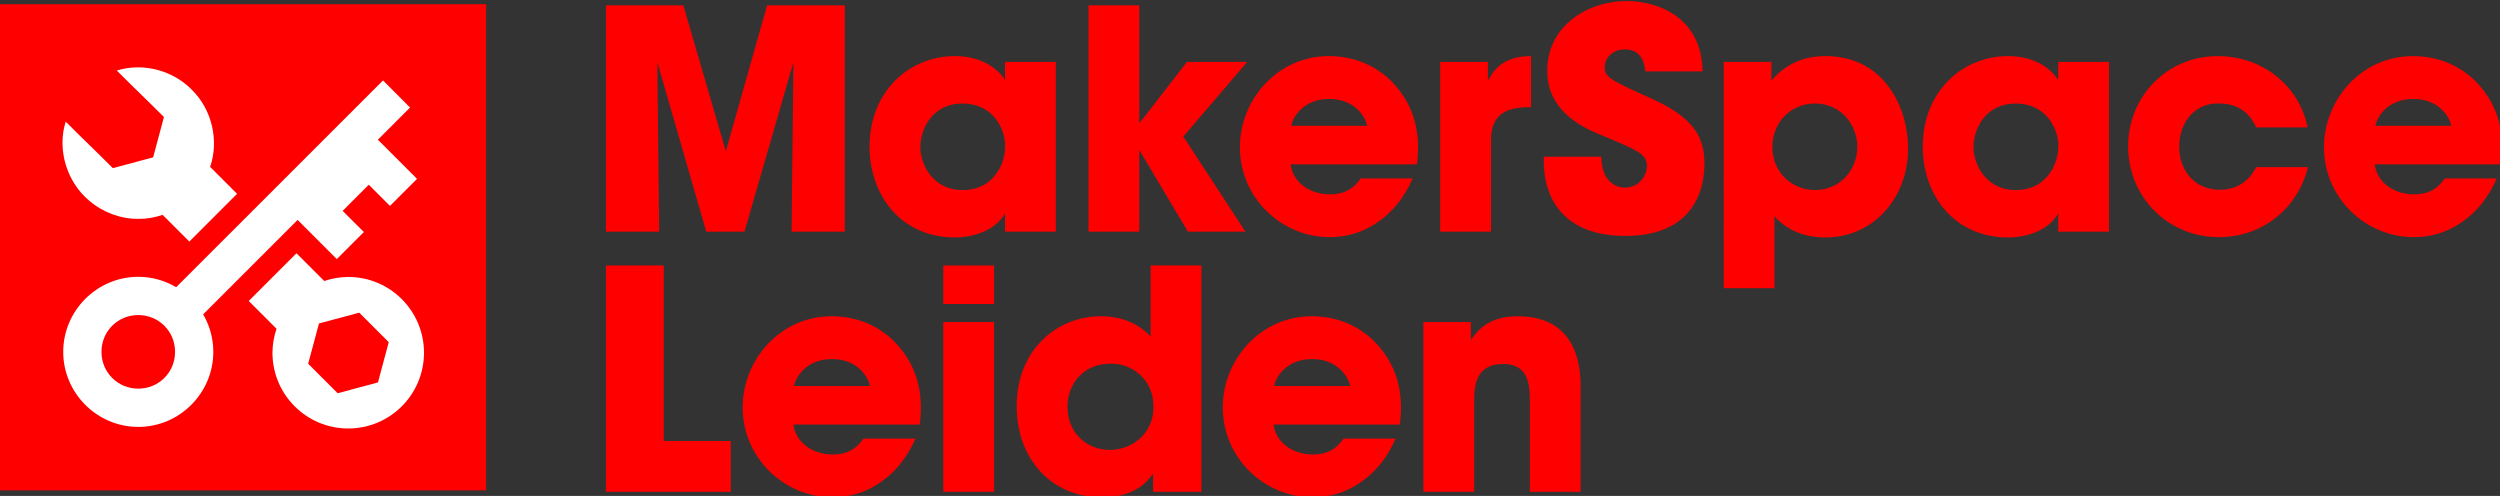
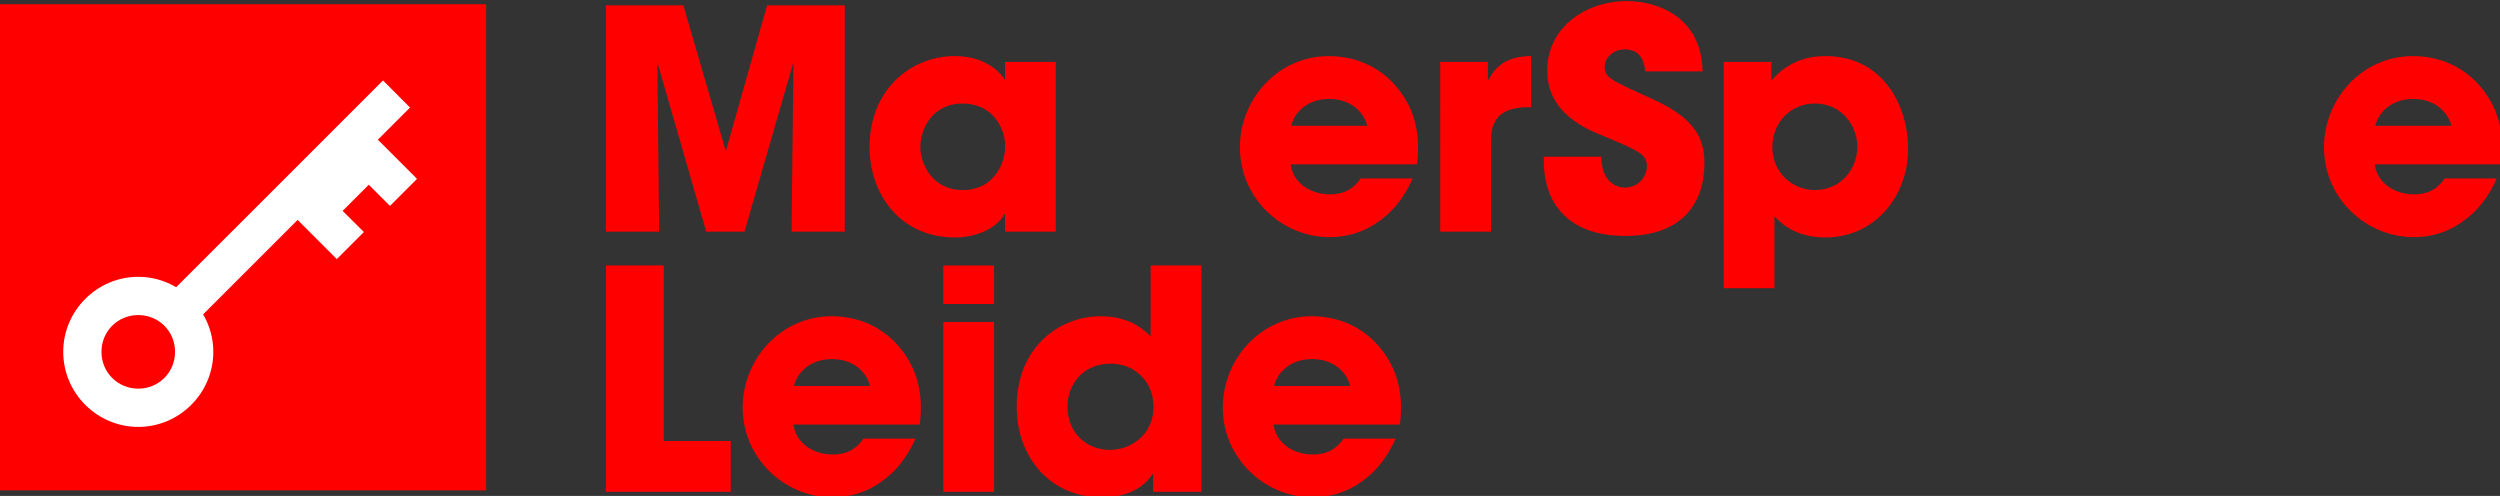
<svg xmlns="http://www.w3.org/2000/svg" width="195.931mm" height="38.867mm" viewBox="0 0 195.931 38.867" version="1.1" id="svg1">
  <rect x="0" y="0" width="195.931" height="38.867" fill="#333333" stroke="none" />
  <defs id="defs1" />
  <g id="layer1" transform="translate(-12.966,-11.938)">
    <path id="rect231" style="fill:#ff0000;stroke-width:2.822;paint-order:fill markers stroke" d="M 12.966,12.268 H 51.066 V 50.368 H 12.966 Z" />
    <g id="g229" transform="matrix(0.353,0,0,0.353,-61.249,-117.899)">
      <path fill-rule="nonzero" fill="#ff0000" fill-opacity="1" d="m 344.773,419.241 v -50.246 h 17.179 l 9.436,32.389 9.169,-32.389 h 17.243 v 50.246 h -11.811 l 0.406,-37.617 -10.863,37.617 h -8.488 l -10.863,-37.617 0.406,37.617 z m 0,0" id="path2" style="stroke-width:1.02" />
      <path fill-rule="nonzero" fill="#ff0000" fill-opacity="1" d="m 414.573,400.568 c 0,3.463 2.578,9.44 9.368,9.44 4.005,0 6.448,-1.905 7.874,-4.212 0.952,-1.494 1.427,-3.124 1.562,-4.822 0.135,-1.698 -0.203,-3.395 -0.948,-4.957 -1.223,-2.578 -3.802,-5.224 -8.556,-5.224 -6.452,0 -9.301,5.427 -9.301,9.707 z m 30.074,18.673 h -11.269 v -4.077 c -2.036,3.666 -6.723,5.364 -11.134,5.364 -11.951,0 -18.944,-9.368 -18.944,-20.164 0,-12.357 8.894,-20.1 18.944,-20.1 6.177,0 9.639,2.989 11.134,5.3 v -4.009 h 11.269 z m 0,0" id="path3" style="stroke-width:1.02" />
-       <path fill-rule="nonzero" fill="#ff0000" fill-opacity="1" d="m 451.911,368.995 h 11.273 v 26.209 l 10.588,-13.648 h 13.377 l -14.19,16.569 13.784,21.116 h -12.764 l -10.795,-18.131 v 18.131 h -11.273 z m 0,0" id="path4" style="stroke-width:1.02" />
      <path fill-rule="nonzero" fill="#ff0000" fill-opacity="1" d="m 513.765,395.746 c -0.271,-1.765 -2.578,-5.973 -8.42,-5.973 -5.838,0 -8.145,4.208 -8.416,5.973 z m -16.972,8.556 c 0.474,4.005 4.276,6.655 8.691,6.655 3.598,0 5.499,-1.562 6.854,-3.531 h 11.544 c -1.833,4.208 -4.483,7.468 -7.671,9.639 -3.124,2.244 -6.858,3.395 -10.727,3.395 -10.799,0 -19.964,-8.759 -19.964,-19.96 0,-10.524 8.285,-20.231 19.761,-20.231 5.77,0 10.723,2.24 14.258,5.973 4.75,5.093 6.177,11.134 5.296,18.06 z m 0,0" id="path5" style="stroke-width:1.02" />
      <path fill-rule="nonzero" fill="#ff0000" fill-opacity="1" d="m 529.991,381.556 h 10.592 v 4.208 c 1.088,-2.036 3.056,-5.495 9.576,-5.495 v 11.337 h -0.406 c -5.774,0 -8.488,2.104 -8.488,7.4 v 20.235 h -11.273 z m 0,0" id="path6" style="stroke-width:1.02" />
      <path fill-rule="nonzero" fill="#ff0000" fill-opacity="1" d="m 565.772,402.604 c 0,5.842 3.598,6.858 5.228,6.858 3.056,0 4.889,-2.51 4.889,-4.822 0,-2.646 -2.104,-3.463 -9.847,-6.719 -3.527,-1.427 -12.285,-4.957 -12.285,-14.397 0,-10.114 9.165,-15.481 17.581,-15.481 6.926,0 16.705,3.531 16.908,15.617 h -12.696 c -0.271,-1.694 -0.681,-4.889 -4.619,-4.889 -2.24,0 -4.411,1.562 -4.411,3.941 0,2.307 1.355,2.917 10.385,6.994 9.372,4.208 11.747,8.556 11.747,14.393 0,8.014 -4.208,16.091 -17.518,16.091 -13.17,0 -18.466,-7.739 -18.127,-17.585 z m 0,0" id="path7" style="stroke-width:1.02" />
      <path fill-rule="nonzero" fill="#ff0000" fill-opacity="1" d="m 622.6,400.364 c 0,-4.415 -3.256,-9.572 -9.436,-9.572 -2.714,0 -5.093,1.084 -6.79,2.849 -1.63,1.698 -2.646,4.14 -2.646,6.858 0,2.646 1.016,5.025 2.714,6.723 1.698,1.698 4.077,2.785 6.723,2.785 5.906,0 9.436,-4.822 9.436,-9.576 z m -29.668,-18.809 h 10.588 v 4.144 c 2.447,-2.853 6.181,-5.435 11.951,-5.435 13.377,0 18.402,11.747 18.402,20.506 0,10.863 -7.607,19.757 -18.335,19.757 -6.786,0 -9.978,-3.26 -11.337,-4.682 v 15.956 h -11.269 z m 0,0" id="path8" style="stroke-width:1.02" />
-       <path fill-rule="nonzero" fill="#ff0000" fill-opacity="1" d="m 648.402,400.568 c 0,3.463 2.578,9.44 9.368,9.44 4.005,0 6.448,-1.905 7.874,-4.212 0.952,-1.494 1.427,-3.124 1.562,-4.822 0.135,-1.698 -0.203,-3.395 -0.948,-4.957 -1.223,-2.578 -3.802,-5.224 -8.556,-5.224 -6.452,0 -9.301,5.427 -9.301,9.707 z m 30.078,18.673 h -11.273 v -4.077 c -2.036,3.666 -6.723,5.364 -11.134,5.364 -11.951,0 -18.944,-9.368 -18.944,-20.164 0,-12.357 8.894,-20.1 18.944,-20.1 6.177,0 9.639,2.989 11.134,5.3 v -4.009 h 11.273 z m 0,0" id="path9" style="stroke-width:1.02" />
-       <path fill-rule="nonzero" fill="#ff0000" fill-opacity="1" d="m 722.649,404.911 c -2.036,8.556 -9.572,15.549 -19.757,15.549 -11.409,0 -20.168,-8.962 -20.168,-20.164 0,-11.07 8.623,-20.028 19.897,-20.028 9.978,0 18.06,6.583 19.96,15.82 h -11.409 c -1.219,-2.582 -3.459,-5.3 -8.145,-5.3 -2.65,-0.135 -4.889,0.885 -6.519,2.65 -1.562,1.765 -2.443,4.208 -2.443,6.926 0,5.499 3.598,9.572 8.962,9.572 4.686,0 6.926,-2.714 8.145,-5.025 z m 0,0" id="path10" style="stroke-width:1.02" />
      <path fill-rule="nonzero" fill="#ff0000" fill-opacity="1" d="m 754.452,395.746 c -0.271,-1.765 -2.578,-5.973 -8.42,-5.973 -5.838,0 -8.145,4.208 -8.416,5.973 z m -16.972,8.556 c 0.474,4.005 4.276,6.655 8.691,6.655 3.598,0 5.499,-1.562 6.854,-3.531 h 11.544 c -1.833,4.208 -4.483,7.468 -7.675,9.639 -3.12,2.244 -6.854,3.395 -10.723,3.395 -10.799,0 -19.964,-8.759 -19.964,-19.96 0,-10.524 8.285,-20.231 19.757,-20.231 5.774,0 10.727,2.24 14.262,5.973 4.75,5.093 6.177,11.134 5.296,18.06 z m 0,0" id="path11" style="stroke-width:1.02" />
      <path fill-rule="nonzero" fill="#ff0000" fill-opacity="1" d="m 344.773,426.752 h 12.831 v 38.972 h 14.872 V 476.998 h -27.703 z m 0,0" id="path12" style="stroke-width:1.02" />
      <path fill-rule="nonzero" fill="#ff0000" fill-opacity="1" d="m 403.377,453.503 c -0.275,-1.765 -2.582,-5.973 -8.42,-5.973 -5.842,0 -8.149,4.208 -8.42,5.973 z m -16.976,8.556 c 0.474,4.005 4.276,6.655 8.691,6.655 3.598,0 5.499,-1.562 6.858,-3.531 h 11.54 c -1.833,4.208 -4.479,7.468 -7.671,9.639 -3.124,2.244 -6.858,3.395 -10.727,3.395 -10.795,0 -19.964,-8.759 -19.964,-19.96 0,-10.524 8.285,-20.231 19.761,-20.231 5.77,0 10.727,2.24 14.258,5.973 4.75,5.093 6.177,11.134 5.296,18.06 z m 0,0" id="path13" style="stroke-width:1.02" />
      <path fill-rule="nonzero" fill="#ff0000" fill-opacity="1" d="m 419.671,439.313 h 11.269 V 476.998 h -11.269 z m 0,-12.56 h 11.269 v 8.556 h -11.269 z m 0,0" id="path14" style="stroke-width:1.02" />
      <path fill-rule="nonzero" fill="#ff0000" fill-opacity="1" d="m 447.234,458.054 c 0,5.77 4.14,9.643 9.44,9.643 2.714,0 5.224,-1.088 6.989,-2.853 1.769,-1.765 2.785,-4.208 2.65,-6.994 0,-2.718 -1.088,-5.025 -2.785,-6.655 -1.698,-1.698 -4.073,-2.646 -6.719,-2.646 -6.519,0 -9.576,5.093 -9.576,9.436 z m 29.739,18.944 h -10.727 v -4.073 c -1.088,1.558 -3.802,5.292 -11.405,5.292 -11.409,0 -18.876,-8.827 -18.876,-20.164 0,-12.764 9.098,-20.028 18.669,-20.028 6.655,0 9.847,3.256 11.07,4.479 v -15.752 h 11.269 z m 0,0" id="path15" style="stroke-width:1.02" />
      <path fill-rule="nonzero" fill="#ff0000" fill-opacity="1" d="m 509.973,453.503 c -0.271,-1.765 -2.582,-5.973 -8.42,-5.973 -5.838,0 -8.149,4.208 -8.42,5.973 z m -16.976,8.556 c 0.474,4.005 4.276,6.655 8.691,6.655 3.598,0 5.499,-1.562 6.854,-3.531 h 11.544 c -1.833,4.208 -4.479,7.468 -7.671,9.639 -3.124,2.244 -6.858,3.395 -10.727,3.395 -10.795,0 -19.964,-8.759 -19.964,-19.96 0,-10.524 8.285,-20.231 19.761,-20.231 5.77,0 10.727,2.24 14.258,5.973 4.754,5.093 6.177,11.134 5.296,18.06 z m 0,0" id="path16" style="stroke-width:1.02" />
-       <path fill-rule="nonzero" fill="#ff0000" fill-opacity="1" d="m 526.263,439.313 h 10.528 v 4.005 c 1.287,-1.829 3.662,-5.292 10.385,-5.292 12.7,0 13.987,10.321 13.987,15.41 V 476.998 h -11.269 v -20.574 c 0,-4.14 -0.885,-7.806 -5.906,-7.806 -5.571,0 -6.452,4.005 -6.452,7.874 V 476.998 h -11.273 z m 0,0" id="path17" style="stroke-width:1.02" />
    </g>
-     <path id="path272" style="fill:#ffffff;stroke-width:0.353;paint-order:fill markers stroke" d="m 23.705,17.217 c -0.536,0.007 -1.071,0.088 -1.586,0.249 1.586,1.587 2.109,2.058 3.695,3.645 -0.282,1.053 -0.563,2.106 -0.846,3.158 -1.053,0.283 -2.106,0.564 -3.158,0.847 -1.586,-1.587 -2.11,-2.058 -3.696,-3.645 -0.685,2.179 0.074,4.697 1.812,6.167 1.063,0.929 2.468,1.46 3.876,1.454 0.653,0.009 1.297,-0.105 1.907,-0.317 l 2.095,2.095 3.742,-3.742 -2.111,-2.111 C 30.138,22.964 29.582,20.551 28.043,19.016 26.927,17.847 25.313,17.197 23.705,17.217 Z m 12.497,14.568 -3.741,3.741 2.177,2.177 c -0.206,0.605 -0.314,1.239 -0.318,1.878 -2.47e-4,3.28 2.658,5.939 5.938,5.939 3.279,10e-6 5.938,-2.659 5.938,-5.939 -3.5e-5,-3.28 -2.658,-5.938 -5.938,-5.938 -0.639,0.004 -1.274,0.111 -1.879,0.318 z m 4.92,4.657 2.311,2.311 -0.846,3.158 -3.158,0.846 -2.311,-2.311 0.846,-3.158 z" />
    <path id="circle231" style="display:inline;fill:#ffffff;stroke-width:0.353;paint-order:fill markers stroke" d="M 42.984,18.243 26.773,34.447 c -0.874,-0.517 -1.89,-0.815 -2.971,-0.815 -3.231,0 -5.881,2.651 -5.881,5.882 0,3.231 2.651,5.882 5.881,5.882 3.231,0 5.882,-2.651 5.882,-5.882 0,-1.069 -0.291,-2.073 -0.797,-2.94 l 7.404,-7.401 3.071,3.071 2.12,-2.12 -1.661,-1.66 2.048,-2.048 1.66,1.66 2.12,-2.12 -3.069,-3.069 2.522,-2.521 z M 23.802,36.63 c 1.61,0 2.884,1.273 2.884,2.884 0,1.61 -1.273,2.883 -2.884,2.883 -1.61,0 -2.883,-1.273 -2.883,-2.883 0,-1.61 1.273,-2.884 2.883,-2.884 z" />
  </g>
</svg>